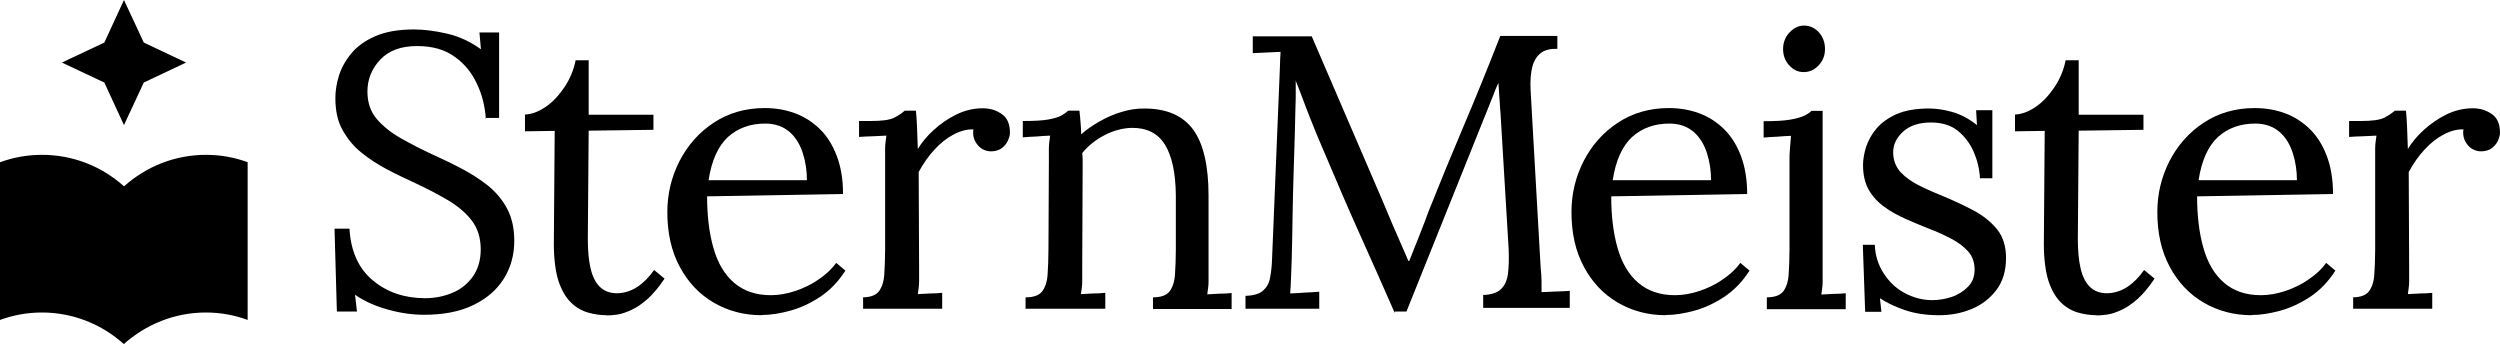
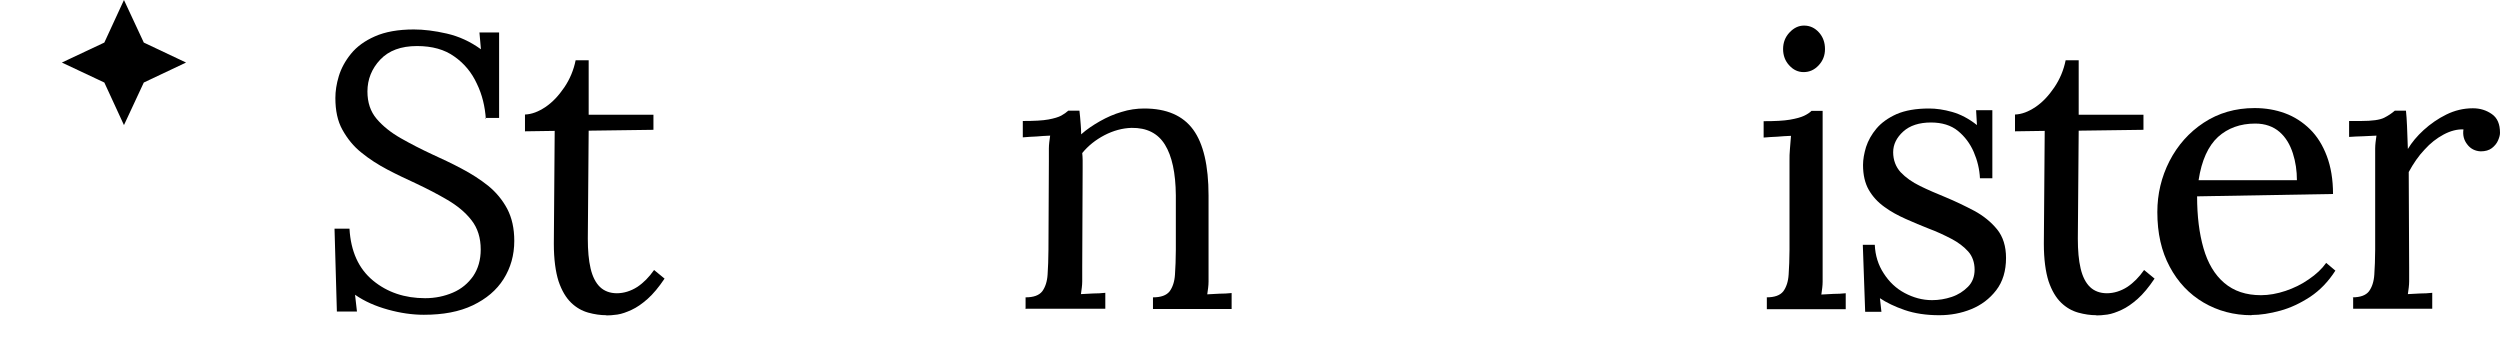
<svg xmlns="http://www.w3.org/2000/svg" width="260" height="36" viewBox="0 0 260 36" fill="none">
  <path d="M50.529 12.38C50.44 11.081 50.151 9.85 49.595 8.708C49.061 7.543 48.283 6.602 47.261 5.886C46.238 5.147 44.949 4.789 43.371 4.789C41.703 4.789 40.436 5.259 39.547 6.199C38.658 7.14 38.213 8.26 38.213 9.514C38.213 10.656 38.525 11.596 39.169 12.358C39.814 13.119 40.659 13.791 41.681 14.373C42.704 14.956 43.793 15.515 44.949 16.053C45.971 16.523 46.994 16.994 47.994 17.531C49.017 18.069 49.928 18.651 50.773 19.323C51.596 19.994 52.262 20.8 52.751 21.719C53.241 22.659 53.485 23.757 53.485 25.055C53.485 26.534 53.107 27.855 52.374 29.019C51.64 30.184 50.573 31.08 49.172 31.752C47.772 32.423 46.083 32.737 44.082 32.737C42.882 32.737 41.637 32.558 40.347 32.199C39.058 31.841 37.924 31.348 36.924 30.654L37.124 32.401H35.035L34.79 23.779H36.346C36.48 26.153 37.302 27.944 38.791 29.176C40.281 30.408 42.103 31.012 44.215 31.012C45.26 31.012 46.216 30.811 47.105 30.43C47.994 30.049 48.684 29.467 49.217 28.706C49.728 27.944 49.995 27.026 49.995 25.951C49.995 24.742 49.684 23.734 49.039 22.906C48.395 22.077 47.572 21.405 46.55 20.8C45.527 20.196 44.438 19.636 43.304 19.099C42.281 18.628 41.281 18.158 40.303 17.643C39.325 17.128 38.413 16.546 37.591 15.874C36.769 15.224 36.124 14.418 35.613 13.5C35.101 12.582 34.879 11.485 34.879 10.186C34.879 9.491 34.99 8.73 35.235 7.924C35.479 7.118 35.901 6.334 36.502 5.595C37.102 4.856 37.924 4.251 38.992 3.781C40.058 3.31 41.392 3.064 43.037 3.064C44.06 3.064 45.193 3.199 46.461 3.49C47.728 3.781 48.906 4.318 50.017 5.124L49.862 3.378H51.907V12.268H50.462L50.529 12.38Z" fill="black" />
  <path d="M63.067 32.782C62.445 32.782 61.822 32.692 61.178 32.513C60.533 32.334 59.933 31.998 59.399 31.483C58.866 30.968 58.421 30.229 58.088 29.244C57.776 28.258 57.599 26.959 57.599 25.347L57.688 13.612L54.598 13.657V11.91C55.287 11.888 55.998 11.619 56.732 11.126C57.465 10.634 58.11 9.939 58.688 9.088C59.266 8.237 59.666 7.274 59.866 6.267H61.222V11.932H67.958V13.5L61.222 13.59L61.133 24.832C61.133 26.041 61.222 27.071 61.422 27.922C61.622 28.773 61.956 29.423 62.4 29.848C62.845 30.274 63.445 30.498 64.156 30.498C64.868 30.498 65.601 30.274 66.268 29.848C66.913 29.423 67.513 28.818 68.024 28.079L69.114 28.975C68.513 29.87 67.935 30.565 67.357 31.08C66.779 31.595 66.224 31.976 65.69 32.222C65.157 32.468 64.668 32.647 64.201 32.715C63.734 32.782 63.356 32.804 63.045 32.804L63.067 32.782Z" fill="black" />
-   <path d="M79.206 32.782C77.361 32.782 75.694 32.334 74.205 31.461C72.716 30.587 71.537 29.333 70.693 27.743C69.826 26.131 69.403 24.25 69.403 22.055C69.403 20.174 69.826 18.405 70.67 16.748C71.515 15.113 72.693 13.769 74.227 12.761C75.761 11.754 77.517 11.239 79.518 11.239C80.651 11.239 81.696 11.418 82.674 11.776C83.652 12.134 84.519 12.694 85.275 13.433C86.031 14.172 86.609 15.113 87.031 16.233C87.454 17.352 87.676 18.674 87.676 20.174L73.538 20.42C73.538 22.481 73.76 24.272 74.205 25.817C74.649 27.363 75.361 28.572 76.361 29.423C77.362 30.274 78.628 30.7 80.184 30.7C81.007 30.7 81.874 30.543 82.741 30.252C83.608 29.96 84.43 29.557 85.164 29.042C85.92 28.527 86.52 27.967 86.965 27.34L87.921 28.146C87.187 29.289 86.32 30.184 85.32 30.856C84.297 31.528 83.252 32.021 82.185 32.312C81.118 32.603 80.118 32.76 79.206 32.76V32.782ZM73.671 18.741H83.919C83.919 17.778 83.786 16.837 83.497 15.941C83.208 15.046 82.763 14.284 82.118 13.724C81.474 13.165 80.629 12.851 79.584 12.851C78.028 12.851 76.739 13.321 75.716 14.239C74.694 15.18 74.005 16.68 73.694 18.741H73.671Z" fill="black" />
-   <path d="M89.674 30.924C90.497 30.924 91.075 30.722 91.408 30.297C91.719 29.871 91.919 29.289 91.964 28.55C92.008 27.811 92.053 26.96 92.053 25.974V16.748C92.053 16.323 92.053 15.875 92.053 15.449C92.053 15.024 92.12 14.576 92.186 14.105C91.697 14.128 91.23 14.15 90.763 14.173C90.297 14.173 89.83 14.217 89.341 14.24V12.583H90.586C91.742 12.583 92.542 12.471 92.987 12.247C93.431 12.023 93.787 11.777 94.098 11.508H95.254C95.298 11.933 95.343 12.471 95.365 13.098C95.387 13.725 95.409 14.531 95.454 15.494C95.854 14.822 96.41 14.15 97.099 13.523C97.788 12.896 98.588 12.336 99.455 11.911C100.322 11.485 101.234 11.261 102.212 11.261C102.968 11.261 103.612 11.463 104.19 11.866C104.768 12.269 105.035 12.919 105.035 13.814C105.035 14.038 104.968 14.285 104.835 14.598C104.701 14.912 104.479 15.18 104.19 15.404C103.901 15.628 103.501 15.74 103.034 15.74C102.456 15.718 101.967 15.472 101.634 15.024C101.278 14.576 101.145 14.061 101.234 13.456C100.567 13.434 99.878 13.613 99.166 13.993C98.455 14.374 97.788 14.889 97.188 15.561C96.565 16.211 96.032 16.994 95.543 17.89L95.587 27.833C95.587 28.371 95.587 28.863 95.587 29.267C95.587 29.67 95.521 30.118 95.454 30.588C95.876 30.565 96.299 30.543 96.721 30.521C97.143 30.521 97.566 30.498 97.988 30.453V32.111H89.763V30.901L89.674 30.924Z" fill="black" />
  <path d="M106.66 32.133V30.924C107.483 30.924 108.061 30.722 108.394 30.297C108.705 29.871 108.905 29.289 108.95 28.55C108.994 27.811 109.039 26.96 109.039 25.974L109.083 16.748C109.083 16.323 109.083 15.875 109.083 15.449C109.083 15.024 109.15 14.576 109.216 14.105C108.727 14.128 108.261 14.15 107.794 14.195C107.327 14.217 106.86 14.24 106.371 14.285V12.583C107.549 12.583 108.438 12.538 109.039 12.426C109.639 12.314 110.083 12.18 110.372 12.023C110.661 11.866 110.906 11.687 111.106 11.508H112.262C112.284 11.687 112.306 11.911 112.329 12.157C112.351 12.403 112.373 12.672 112.395 12.963C112.417 13.255 112.44 13.59 112.44 13.971C113.018 13.456 113.685 13.008 114.396 12.605C115.107 12.202 115.863 11.866 116.641 11.642C117.419 11.396 118.219 11.284 118.997 11.284C121.332 11.284 123.021 12.023 124.088 13.478C125.155 14.934 125.689 17.241 125.689 20.331V27.856C125.689 28.393 125.689 28.886 125.689 29.289C125.689 29.714 125.622 30.14 125.555 30.61C125.978 30.588 126.4 30.565 126.822 30.543C127.245 30.543 127.667 30.521 128.089 30.476V32.133H119.909V30.924C120.731 30.924 121.309 30.722 121.643 30.297C121.954 29.871 122.154 29.289 122.198 28.55C122.243 27.811 122.287 26.96 122.287 25.974V20.309C122.265 17.98 121.887 16.233 121.154 15.046C120.42 13.859 119.264 13.277 117.686 13.299C116.73 13.322 115.774 13.59 114.863 14.061C113.929 14.553 113.173 15.158 112.551 15.919C112.573 16.143 112.595 16.39 112.595 16.658V17.509L112.551 27.833C112.551 28.371 112.551 28.863 112.551 29.267C112.551 29.67 112.484 30.117 112.417 30.588C112.84 30.565 113.262 30.543 113.685 30.521C114.107 30.521 114.529 30.498 114.952 30.453V32.111H106.749L106.66 32.133Z" fill="black" />
-   <path d="M145.048 32.535C143.87 29.848 142.67 27.138 141.469 24.473C140.269 21.808 139.091 19.076 137.934 16.322C137.557 15.471 137.202 14.597 136.824 13.702C136.468 12.828 136.112 11.932 135.779 11.059C135.445 10.163 135.112 9.29 134.756 8.394C134.756 8.685 134.756 8.976 134.756 9.29C134.756 9.581 134.756 9.872 134.756 10.186C134.734 11.149 134.689 12.313 134.667 13.679C134.623 15.045 134.578 16.501 134.534 18.046C134.489 19.591 134.445 21.159 134.423 22.704C134.4 24.249 134.378 25.727 134.334 27.093C134.312 27.676 134.289 28.28 134.267 28.863C134.245 29.445 134.223 30.005 134.178 30.52C134.689 30.497 135.179 30.475 135.689 30.43C136.179 30.408 136.69 30.385 137.202 30.341V32.11H129.532V30.766C130.355 30.744 130.977 30.565 131.355 30.229C131.733 29.893 132 29.445 132.089 28.863C132.2 28.303 132.266 27.698 132.289 27.049L133.045 8.596C133.067 8.058 133.089 7.521 133.111 6.983C133.111 6.446 133.156 5.908 133.178 5.393C132.689 5.416 132.222 5.438 131.733 5.46C131.244 5.483 130.777 5.505 130.288 5.528V3.781H136.423L143.336 19.838C143.692 20.644 144.025 21.45 144.36 22.256C144.693 23.062 145.048 23.869 145.404 24.675C145.76 25.481 146.115 26.31 146.471 27.138H146.56C146.849 26.399 147.205 25.548 147.605 24.518C148.005 23.51 148.338 22.637 148.605 21.898C149.783 18.942 151.006 15.963 152.272 12.985C153.54 10.007 154.784 6.916 156.03 3.736H161.965V5.08C161.298 5.057 160.743 5.169 160.32 5.46C159.898 5.752 159.586 6.199 159.386 6.849C159.208 7.498 159.119 8.372 159.187 9.469L160.231 27.877C160.275 28.348 160.32 28.773 160.32 29.221V30.385C160.809 30.363 161.298 30.341 161.787 30.318C162.277 30.296 162.766 30.296 163.255 30.251V32.02H154.251V30.677C155.074 30.654 155.696 30.453 156.097 30.072C156.496 29.691 156.741 29.154 156.83 28.46C156.918 27.765 156.942 26.892 156.897 25.862L156.097 12.515C156.075 12.089 156.052 11.641 156.007 11.216C155.985 10.79 155.962 10.342 155.919 9.917C155.896 9.491 155.874 9.066 155.83 8.618C155.74 8.797 155.652 8.999 155.563 9.223C155.474 9.447 155.386 9.671 155.296 9.917L146.271 32.401H145.071L145.048 32.535Z" fill="black" />
-   <path d="M173.237 32.782C171.391 32.782 169.724 32.334 168.234 31.461C166.745 30.587 165.567 29.333 164.723 27.743C163.855 26.131 163.433 24.25 163.433 22.055C163.433 20.174 163.855 18.405 164.7 16.748C165.545 15.113 166.723 13.769 168.258 12.761C169.79 11.754 171.547 11.239 173.548 11.239C174.682 11.239 175.726 11.418 176.705 11.776C177.683 12.134 178.549 12.694 179.305 13.433C180.06 14.172 180.639 15.113 181.061 16.233C181.484 17.352 181.706 18.674 181.706 20.174L167.568 20.42C167.568 22.481 167.79 24.272 168.234 25.817C168.68 27.363 169.391 28.572 170.392 29.423C171.391 30.274 172.659 30.7 174.214 30.7C175.036 30.7 175.904 30.543 176.771 30.252C177.638 29.96 178.46 29.557 179.194 29.042C179.949 28.527 180.549 27.967 180.995 27.34L181.951 28.146C181.217 29.289 180.35 30.184 179.349 30.856C178.327 31.528 177.282 32.021 176.215 32.312C175.148 32.603 174.148 32.76 173.237 32.76V32.782ZM167.701 18.741H177.949C177.949 17.778 177.815 16.837 177.527 15.941C177.238 15.046 176.793 14.284 176.148 13.724C175.504 13.165 174.659 12.851 173.615 12.851C172.059 12.851 170.769 13.321 169.746 14.239C168.723 15.18 168.034 16.68 167.724 18.741H167.701Z" fill="black" />
  <path d="M183.729 30.923C184.551 30.923 185.13 30.721 185.464 30.296C185.774 29.87 185.975 29.288 186.019 28.549C186.064 27.81 186.109 26.959 186.109 25.974V16.747C186.109 16.322 186.109 15.896 186.152 15.515C186.175 15.135 186.22 14.664 186.263 14.127C185.774 14.149 185.308 14.172 184.841 14.216C184.374 14.239 183.907 14.261 183.418 14.306V12.604C184.596 12.604 185.507 12.559 186.152 12.447C186.797 12.335 187.287 12.201 187.62 12.044C187.953 11.887 188.22 11.708 188.397 11.529H189.554V27.877C189.554 28.415 189.554 28.907 189.554 29.31C189.554 29.713 189.487 30.161 189.42 30.632C189.842 30.609 190.265 30.587 190.687 30.564C191.11 30.564 191.532 30.542 191.955 30.497V32.154H183.751V30.945L183.729 30.923ZM187.575 7.498C187.02 7.498 186.508 7.274 186.086 6.804C185.663 6.356 185.441 5.774 185.441 5.102C185.441 4.43 185.663 3.848 186.109 3.378C186.553 2.907 187.042 2.661 187.62 2.661C188.242 2.661 188.753 2.907 189.176 3.378C189.598 3.848 189.799 4.43 189.799 5.102C189.799 5.774 189.575 6.334 189.131 6.804C188.687 7.274 188.175 7.498 187.575 7.498Z" fill="black" />
  <path d="M201.669 32.782C200.335 32.782 199.134 32.603 198.09 32.245C197.045 31.887 196.178 31.461 195.512 31.013L195.668 32.424H193.978L193.732 25.459H194.978C195.023 26.557 195.333 27.564 195.911 28.438C196.468 29.311 197.2 30.006 198.09 30.476C198.98 30.946 199.913 31.215 200.935 31.215C201.625 31.215 202.314 31.103 202.98 30.879C203.648 30.655 204.203 30.297 204.67 29.826C205.137 29.356 205.359 28.752 205.359 28.035C205.359 27.318 205.137 26.646 204.692 26.154C204.248 25.661 203.669 25.213 202.937 24.832C202.203 24.452 201.447 24.093 200.602 23.78C199.802 23.466 199.001 23.131 198.201 22.772C197.401 22.414 196.645 22.011 195.978 21.518C195.29 21.025 194.756 20.443 194.355 19.749C193.956 19.055 193.755 18.181 193.755 17.151C193.755 16.591 193.866 15.964 194.067 15.292C194.289 14.62 194.644 13.971 195.156 13.366C195.668 12.762 196.355 12.269 197.245 11.866C198.135 11.485 199.247 11.284 200.624 11.284C201.358 11.284 202.158 11.396 203.025 11.642C203.891 11.888 204.759 12.336 205.603 13.008L205.515 11.463H207.204V18.54H205.915C205.87 17.599 205.648 16.681 205.27 15.807C204.892 14.934 204.337 14.195 203.625 13.613C202.914 13.03 201.958 12.739 200.824 12.739C199.601 12.739 198.624 13.053 197.934 13.68C197.245 14.307 196.889 15.024 196.889 15.83C196.889 16.636 197.156 17.353 197.668 17.913C198.201 18.472 198.867 18.943 199.691 19.346C200.513 19.749 201.402 20.13 202.335 20.51C203.358 20.936 204.337 21.406 205.315 21.921C206.271 22.436 207.071 23.086 207.693 23.847C208.315 24.608 208.627 25.616 208.627 26.826C208.627 28.169 208.294 29.289 207.605 30.185C206.915 31.081 206.049 31.73 205.003 32.155C203.959 32.581 202.847 32.782 201.691 32.782H201.669Z" fill="black" />
  <path d="M218.029 32.782C217.407 32.782 216.784 32.692 216.139 32.513C215.495 32.334 214.895 31.998 214.361 31.483C213.828 30.968 213.382 30.229 213.049 29.244C212.738 28.258 212.56 26.959 212.56 25.347L212.65 13.612L209.56 13.657V11.91C210.249 11.888 210.96 11.619 211.694 11.126C212.428 10.634 213.072 9.939 213.649 9.088C214.227 8.237 214.628 7.274 214.827 6.267H216.184V11.932H222.92V13.5L216.184 13.59L216.095 24.832C216.095 26.041 216.184 27.071 216.385 27.922C216.584 28.773 216.918 29.423 217.362 29.848C217.806 30.274 218.406 30.498 219.119 30.498C219.83 30.498 220.564 30.274 221.23 29.848C221.874 29.423 222.474 28.818 222.986 28.079L224.075 28.975C223.475 29.87 222.897 30.565 222.32 31.08C221.742 31.595 221.185 31.976 220.652 32.222C220.118 32.468 219.629 32.647 219.163 32.715C218.696 32.782 218.318 32.804 218.007 32.804L218.029 32.782Z" fill="black" />
  <path d="M234.166 32.782C232.32 32.782 230.653 32.334 229.164 31.461C227.676 30.587 226.496 29.333 225.652 27.743C224.784 26.131 224.363 24.25 224.363 22.055C224.363 20.174 224.784 18.405 225.629 16.748C226.474 15.113 227.653 13.769 229.187 12.761C230.72 11.754 232.476 11.239 234.478 11.239C235.611 11.239 236.655 11.418 237.634 11.776C238.612 12.134 239.478 12.694 240.234 13.433C240.99 14.172 241.568 15.113 241.99 16.233C242.413 17.352 242.635 18.674 242.635 20.174L228.498 20.42C228.498 22.481 228.72 24.272 229.164 25.817C229.609 27.363 230.32 28.572 231.321 29.423C232.32 30.274 233.588 30.7 235.144 30.7C235.967 30.7 236.834 30.543 237.7 30.252C238.567 29.96 239.39 29.557 240.123 29.042C240.879 28.527 241.48 27.967 241.924 27.34L242.88 28.146C242.146 29.289 241.28 30.184 240.279 30.856C239.256 31.528 238.212 32.021 237.145 32.312C236.078 32.603 235.077 32.76 234.166 32.76V32.782ZM228.63 18.741H238.879C238.879 17.778 238.746 16.837 238.456 15.941C238.168 15.046 237.722 14.284 237.078 13.724C236.433 13.165 235.588 12.851 234.544 12.851C232.988 12.851 231.699 13.321 230.676 14.239C229.654 15.18 228.965 16.68 228.653 18.741H228.63Z" fill="black" />
  <path d="M244.639 30.924C245.462 30.924 246.04 30.722 246.373 30.297C246.685 29.871 246.884 29.289 246.929 28.55C246.973 27.811 247.018 26.96 247.018 25.974V16.748C247.018 16.323 247.018 15.875 247.018 15.449C247.018 15.024 247.084 14.576 247.151 14.105C246.662 14.128 246.195 14.15 245.729 14.173C245.262 14.173 244.795 14.217 244.306 14.24V12.583H245.55C246.707 12.583 247.507 12.471 247.951 12.247C248.397 12.023 248.751 11.777 249.063 11.508H250.219C250.264 11.933 250.307 12.471 250.33 13.098C250.352 13.725 250.375 14.531 250.418 15.494C250.819 14.822 251.374 14.15 252.064 13.523C252.753 12.896 253.553 12.336 254.42 11.911C255.287 11.485 256.199 11.261 257.177 11.261C257.933 11.261 258.577 11.463 259.155 11.866C259.734 12.269 260 12.919 260 13.814C260 14.038 259.933 14.285 259.8 14.598C259.666 14.912 259.444 15.18 259.155 15.404C258.866 15.628 258.466 15.74 257.999 15.74C257.421 15.718 256.932 15.472 256.599 15.024C256.243 14.576 256.11 14.061 256.199 13.456C255.532 13.434 254.842 13.613 254.131 13.993C253.421 14.374 252.753 14.889 252.153 15.561C251.53 16.211 250.997 16.994 250.508 17.89L250.552 27.833C250.552 28.371 250.552 28.863 250.552 29.267C250.552 29.67 250.486 30.118 250.418 30.588C250.841 30.565 251.263 30.543 251.686 30.521C252.108 30.521 252.531 30.498 252.953 30.453V32.111H244.728V30.901L244.639 30.924Z" fill="black" />
-   <path d="M25.777 16.876C24.411 16.375 22.956 16.102 21.433 16.102C18.163 16.102 15.184 17.331 12.9 19.381C10.616 17.331 7.637 16.102 4.367 16.102C2.822 16.102 1.366 16.375 0 16.876V33.275C1.366 32.773 2.822 32.5 4.345 32.5C7.615 32.5 10.593 33.73 12.877 35.78C15.162 33.753 18.141 32.5 21.41 32.5C22.933 32.5 24.411 32.773 25.755 33.275V16.876H25.777Z" fill="black" />
-   <path d="M12.892 13.011L10.851 8.583L6.435 6.505L10.851 4.427L12.892 9.15527e-05L14.955 4.427L19.349 6.505L14.955 8.583L12.892 13.011Z" fill="black" />
+   <path d="M12.892 13.011L10.851 8.583L6.435 6.505L10.851 4.427L12.892 9.15527e-05L14.955 4.427L19.349 6.505L14.955 8.583Z" fill="black" />
</svg>